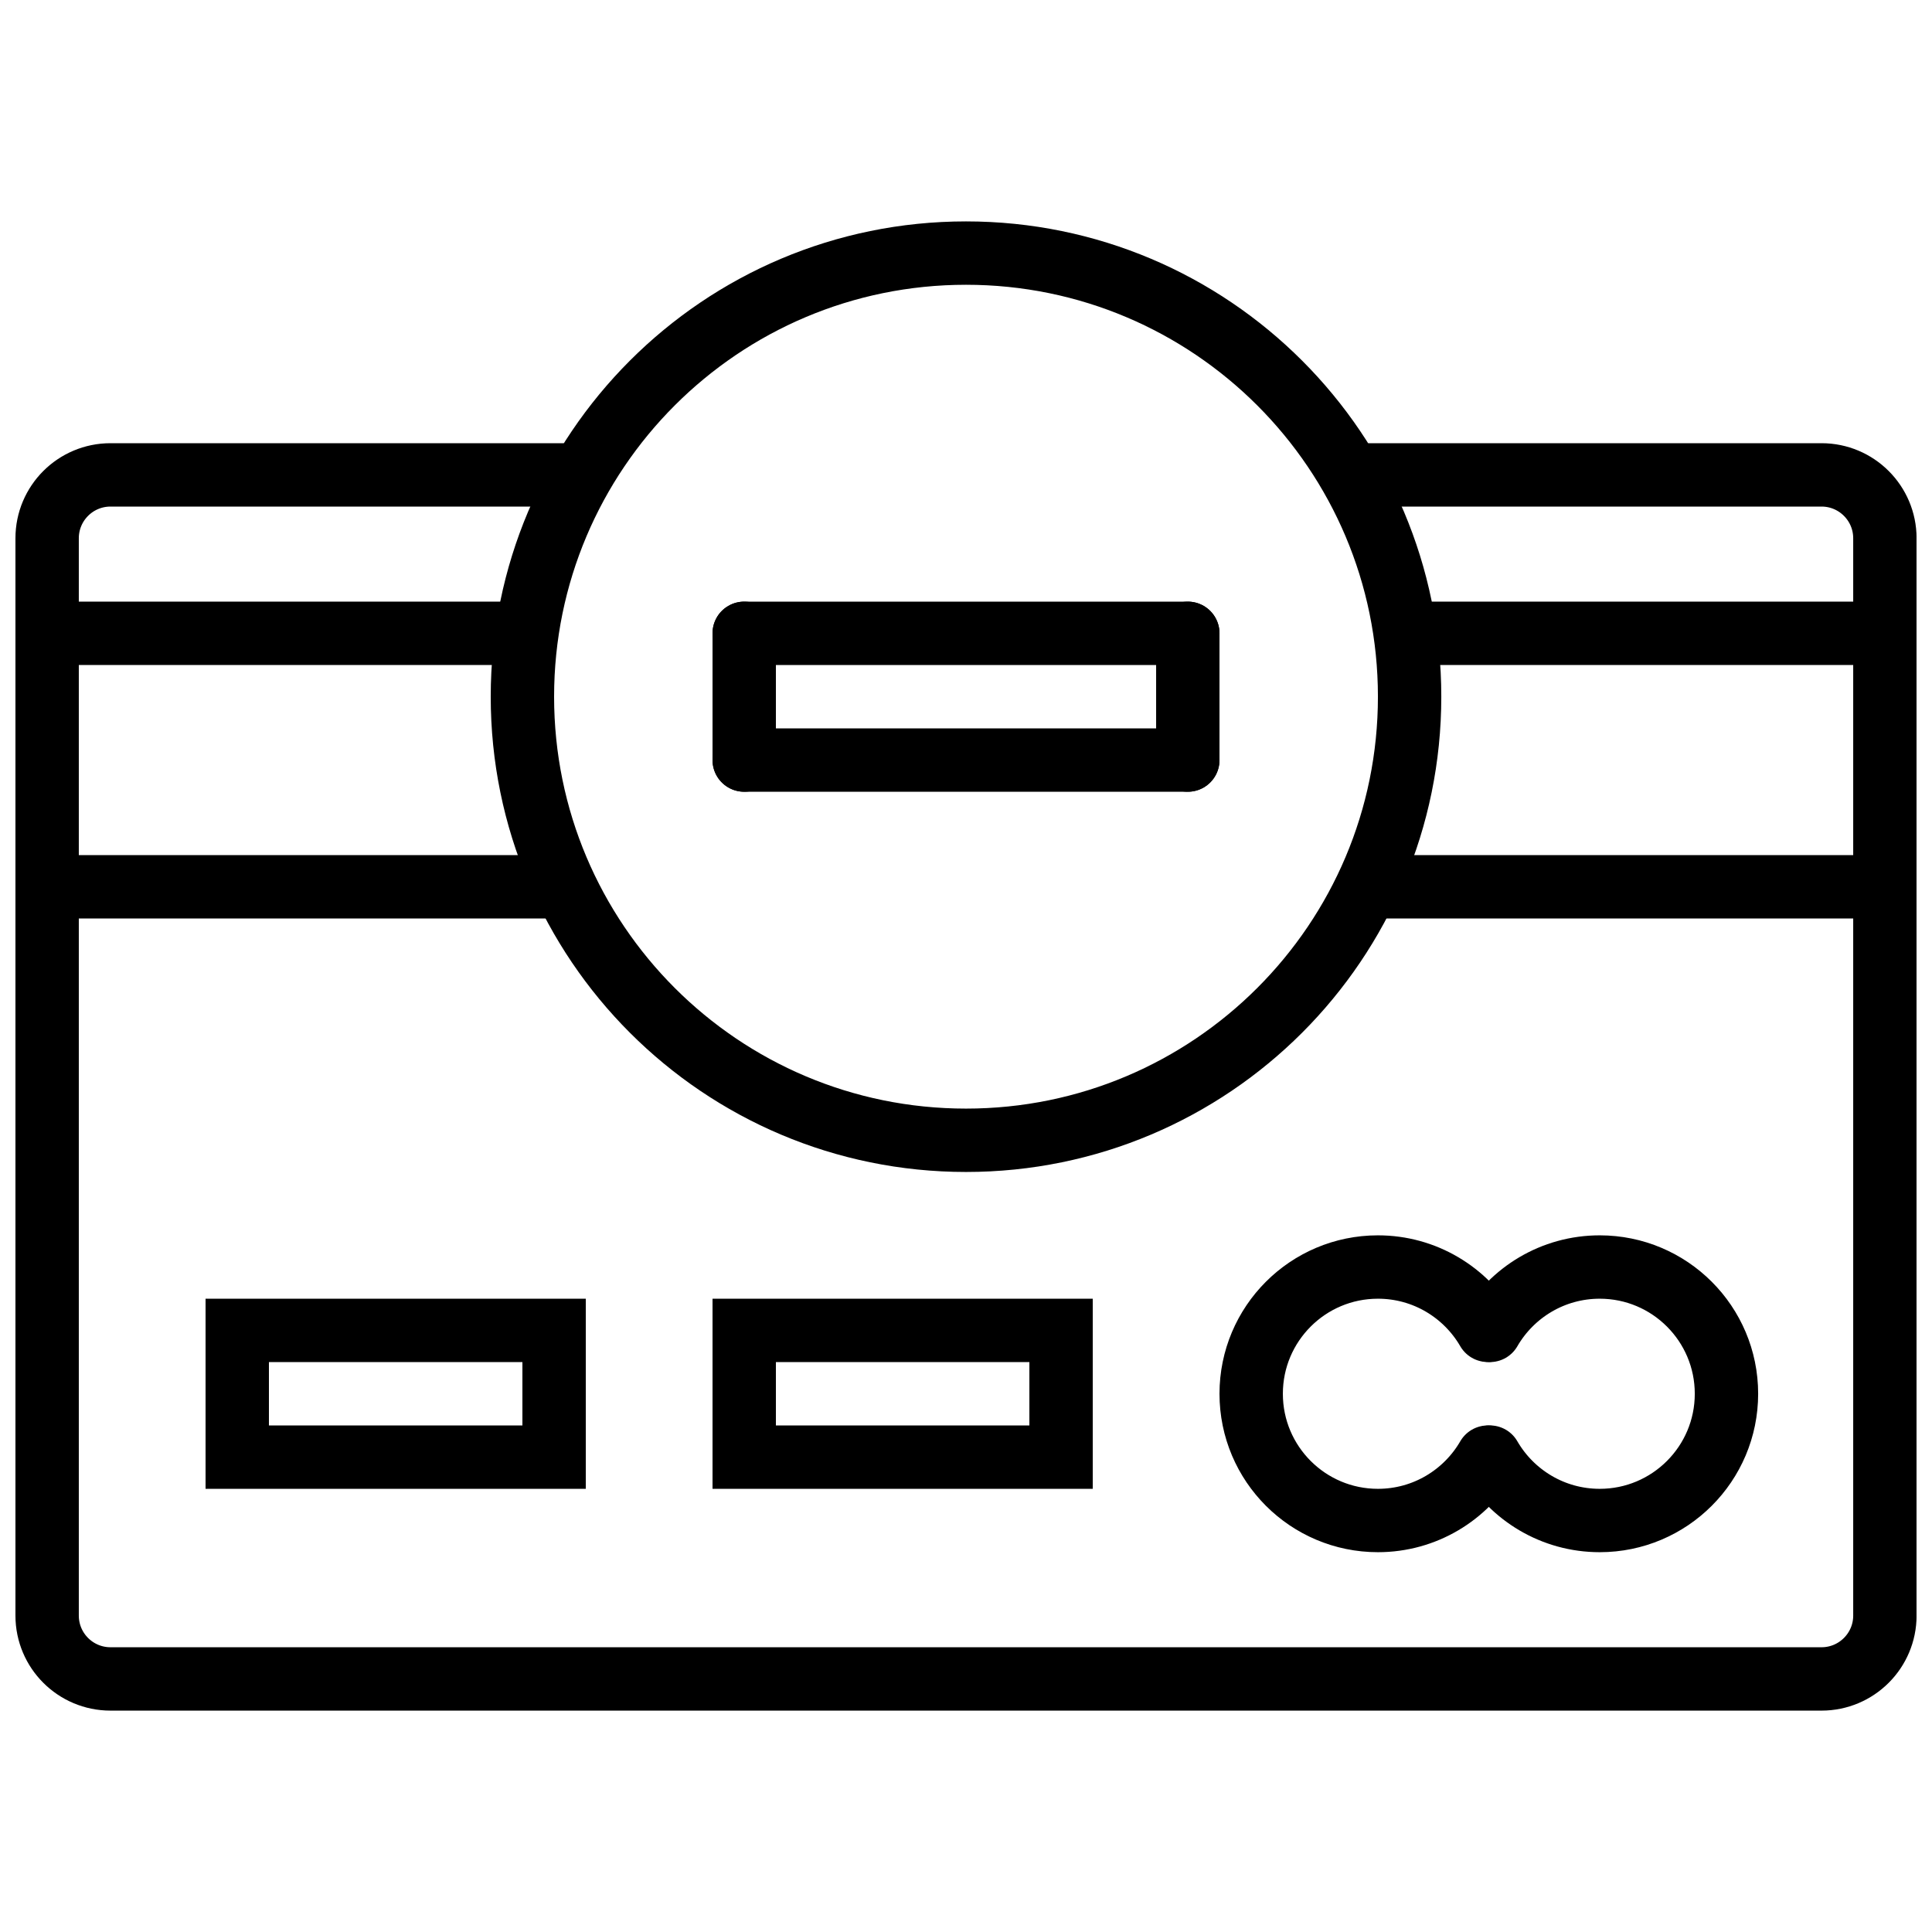
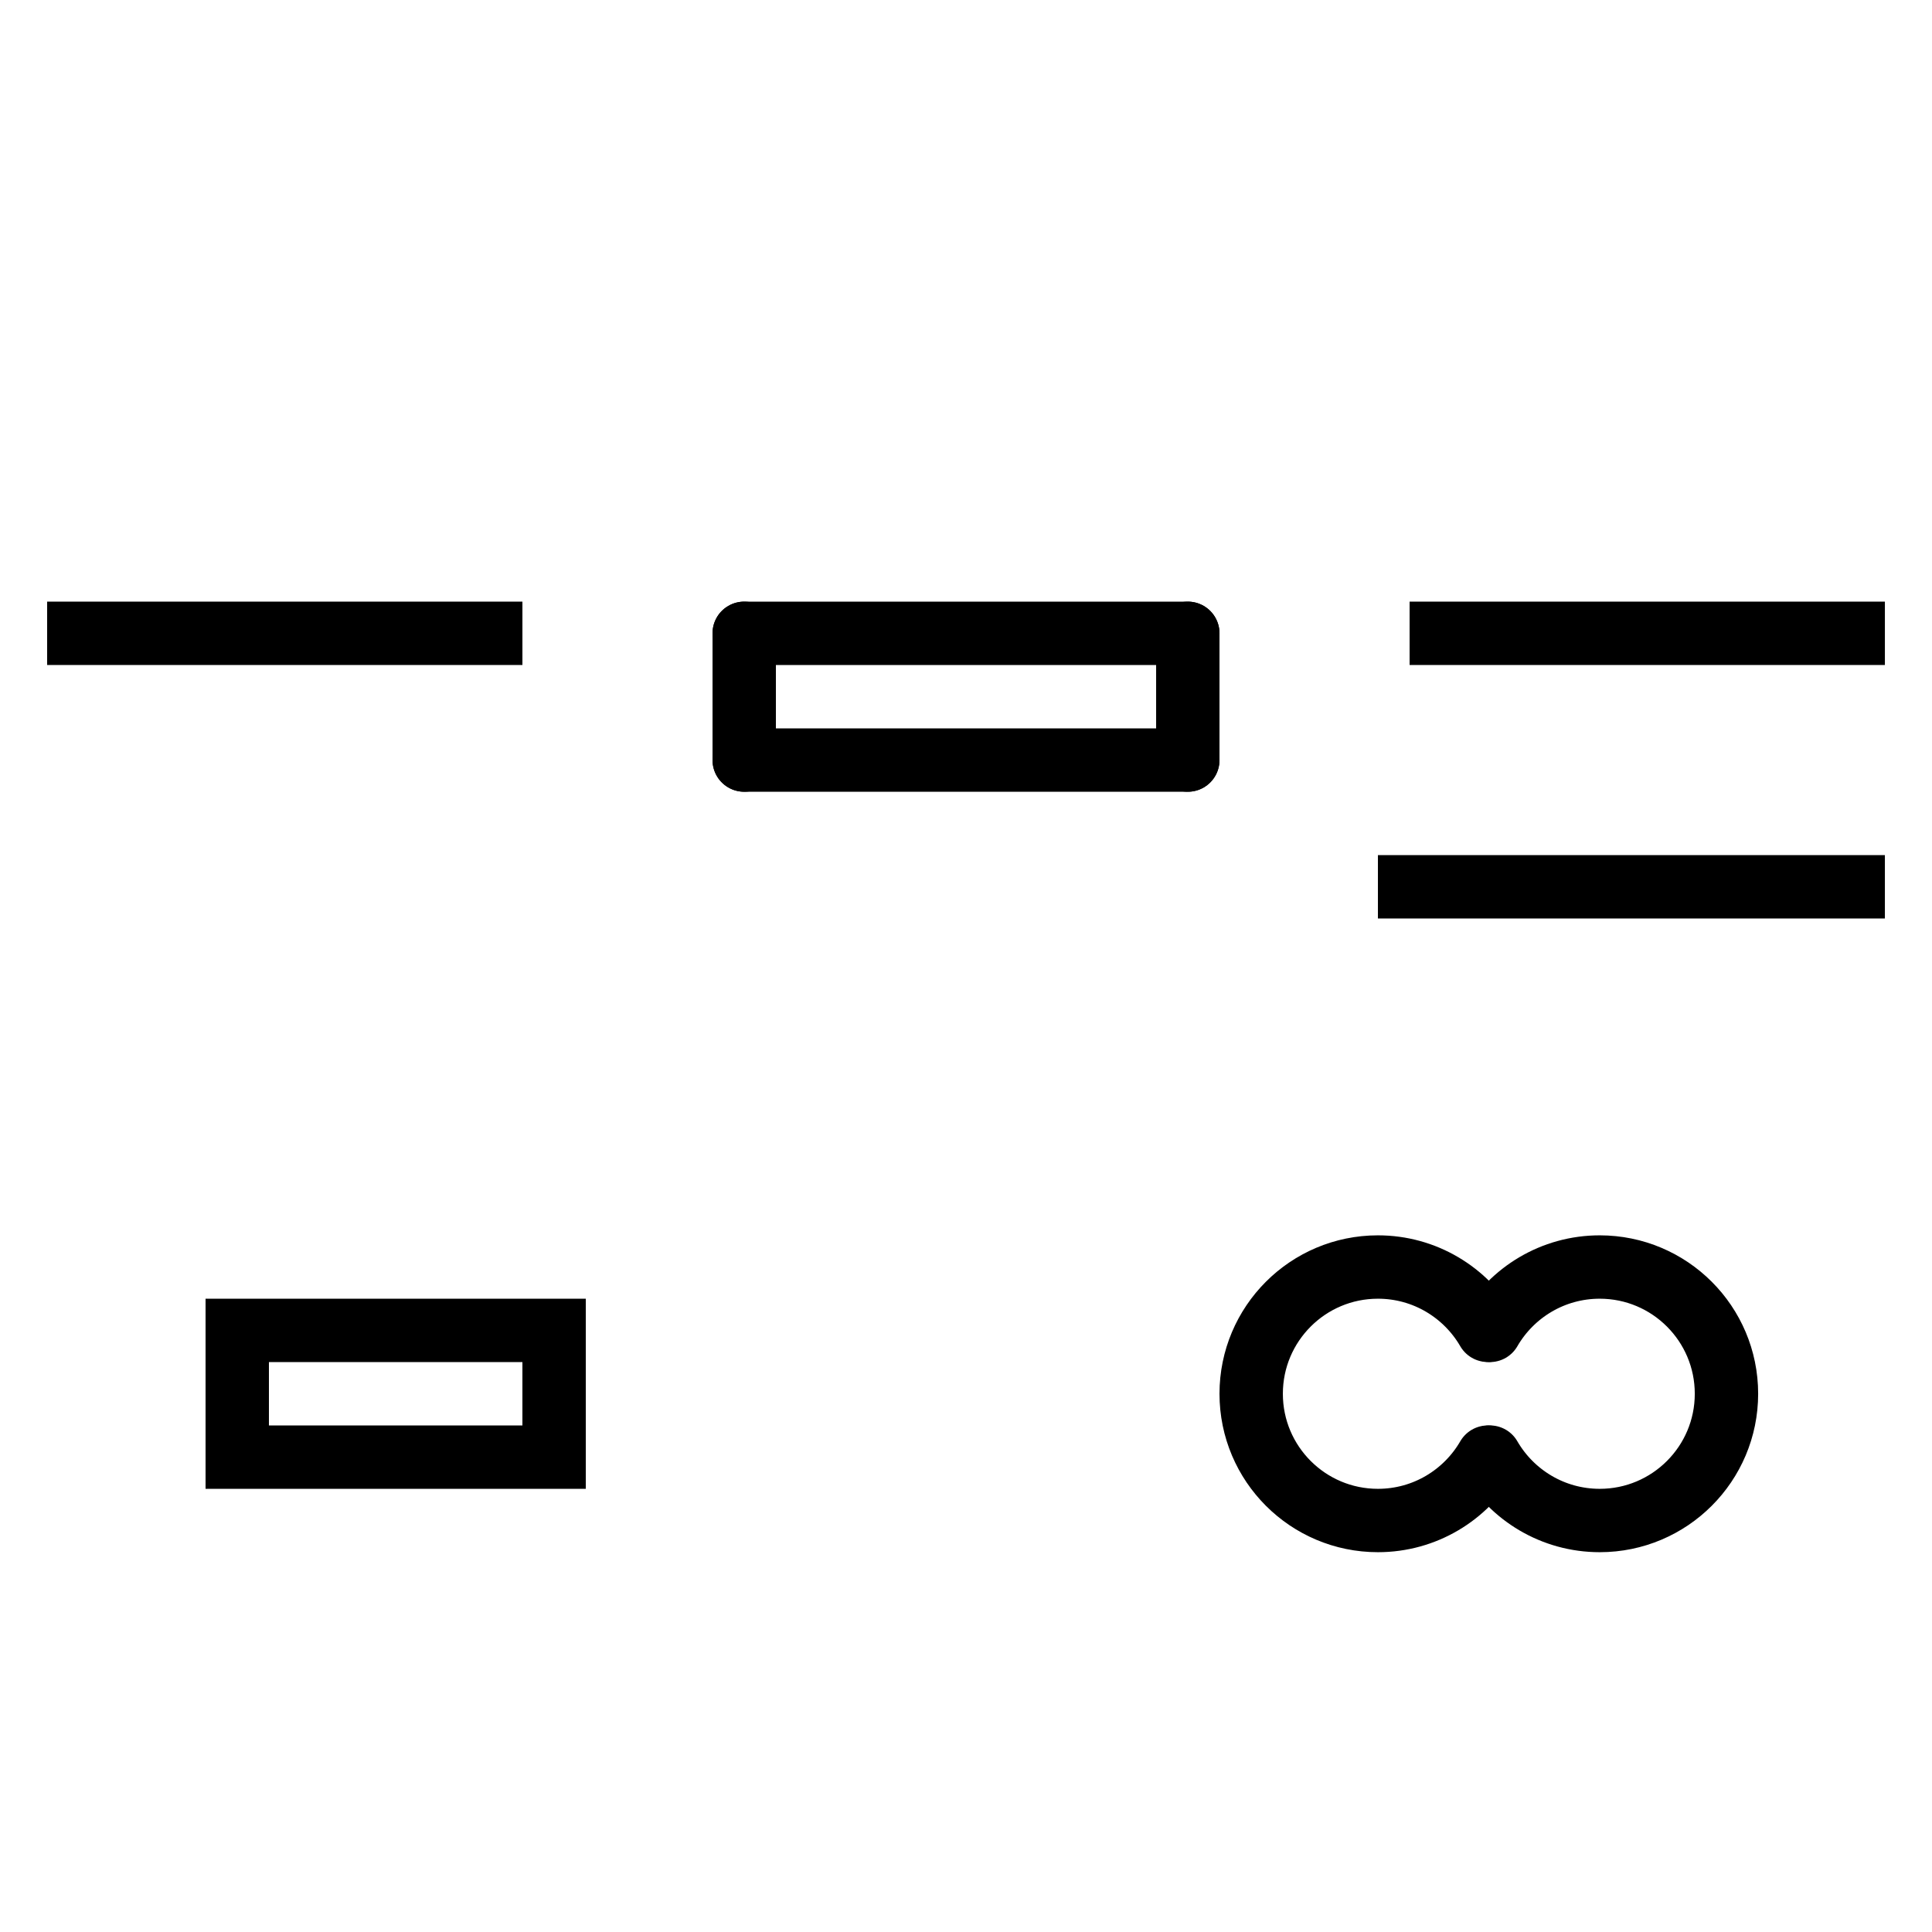
<svg xmlns="http://www.w3.org/2000/svg" width="800px" height="800px" version="1.1" viewBox="144 144 512 512">
  <defs>
    <clipPath id="f">
-       <path d="m148.09 174h503.81v477.9h-503.81z" />
-     </clipPath>
+       </clipPath>
    <clipPath id="e">
      <path d="m148.09 303h142.91v18h-142.91z" />
    </clipPath>
    <clipPath id="d">
-       <path d="m148.09 370h151.91v18h-151.91z" />
-     </clipPath>
+       </clipPath>
    <clipPath id="c">
      <path d="m443 384h208.9v258h-208.9z" />
    </clipPath>
    <clipPath id="b">
      <path d="m509 303h142.9v18h-142.9z" />
    </clipPath>
    <clipPath id="a">
      <path d="m500 370h151.9v18h-151.9z" />
    </clipPath>
  </defs>
-   <path transform="matrix(8.397 0 0 8.397 156.49 211.07)" d="m43 14c0-7.732-6.268-14-14-14-7.732 0-14 6.268-14 14 0 7.732 6.268 14 14 14 7.732 0 14-6.268 14-14zm0 0" fill="none" stroke="#000000" stroke-linecap="round" stroke-linejoin="round" stroke-width="2" />
  <g clip-path="url(#f)">
    <path transform="matrix(8.397 0 0 8.397 156.49 211.07)" d="m41.437 7h14.563c1.104 0 2 0.895 2 2v34c0 1.105-0.896 2-2 2h-54c-1.105 0-2-0.895-2-2v-34c0-1.105 0.895-2 2-2h14.562" fill="none" stroke="#000000" stroke-linecap="round" stroke-width="2" />
  </g>
  <g clip-path="url(#e)">
    <path transform="matrix(8.397 0 0 8.397 156.49 211.07)" d="m1.9199e-4 12h15" fill="none" stroke="#000000" stroke-width="2" />
  </g>
  <g clip-path="url(#d)">
    <path transform="matrix(8.397 0 0 8.397 156.49 211.07)" d="m1.9199e-4 20h16" fill="none" stroke="#000000" stroke-width="2" />
  </g>
  <path transform="matrix(8.397 0 0 8.397 156.49 211.07)" d="m45.465 38c-0.692 1.195-1.984 2-3.465 2-2.209 0-4-1.791-4-4 0-2.209 1.791-4 4-4 1.48 0 2.772 0.804 3.464 1.998" fill="none" stroke="#000000" stroke-linecap="round" stroke-width="2" />
  <g clip-path="url(#c)">
    <path transform="matrix(8.397 0 0 8.397 156.49 211.07)" d="m45.535 34c0.692-1.195 1.984-2 3.465-2 2.209 0 4 1.791 4 4 0 2.209-1.791 4-4 4-1.481 0-2.774-0.805-3.466-2.001" fill="none" stroke="#000000" stroke-linecap="round" stroke-width="2" />
  </g>
-   <path transform="matrix(8.397 0 0 8.397 156.49 211.07)" d="m22 38h10v-4h-10zm0 0" fill="none" stroke="#000000" stroke-linecap="round" stroke-width="2" />
  <path transform="matrix(8.397 0 0 8.397 156.49 211.07)" d="m6 38h10v-4h-10zm0 0" fill="none" stroke="#000000" stroke-linecap="round" stroke-width="2" />
  <g clip-path="url(#b)">
    <path transform="matrix(8.397 0 0 8.397 156.49 211.07)" d="m43 12h15" fill="none" stroke="#000000" stroke-width="2" />
  </g>
  <g clip-path="url(#a)">
    <path transform="matrix(8.397 0 0 8.397 156.49 211.07)" d="m42 20h16" fill="none" stroke="#000000" stroke-width="2" />
  </g>
  <path transform="matrix(8.397 0 0 8.397 156.49 211.07)" d="m22 12h14" fill="none" stroke="#000000" stroke-linecap="round" stroke-linejoin="round" stroke-width="2" />
  <path transform="matrix(8.397 0 0 8.397 156.49 211.07)" d="m22 16h14" fill="none" stroke="#000000" stroke-linecap="round" stroke-linejoin="round" stroke-width="2" />
  <path transform="matrix(8.397 0 0 8.397 156.49 211.07)" d="m22 12v4" fill="none" stroke="#000000" stroke-linecap="round" stroke-linejoin="round" stroke-width="2" />
  <path transform="matrix(8.397 0 0 8.397 156.49 211.07)" d="m36 12v4" fill="none" stroke="#000000" stroke-linecap="round" stroke-linejoin="round" stroke-width="2" />
</svg>